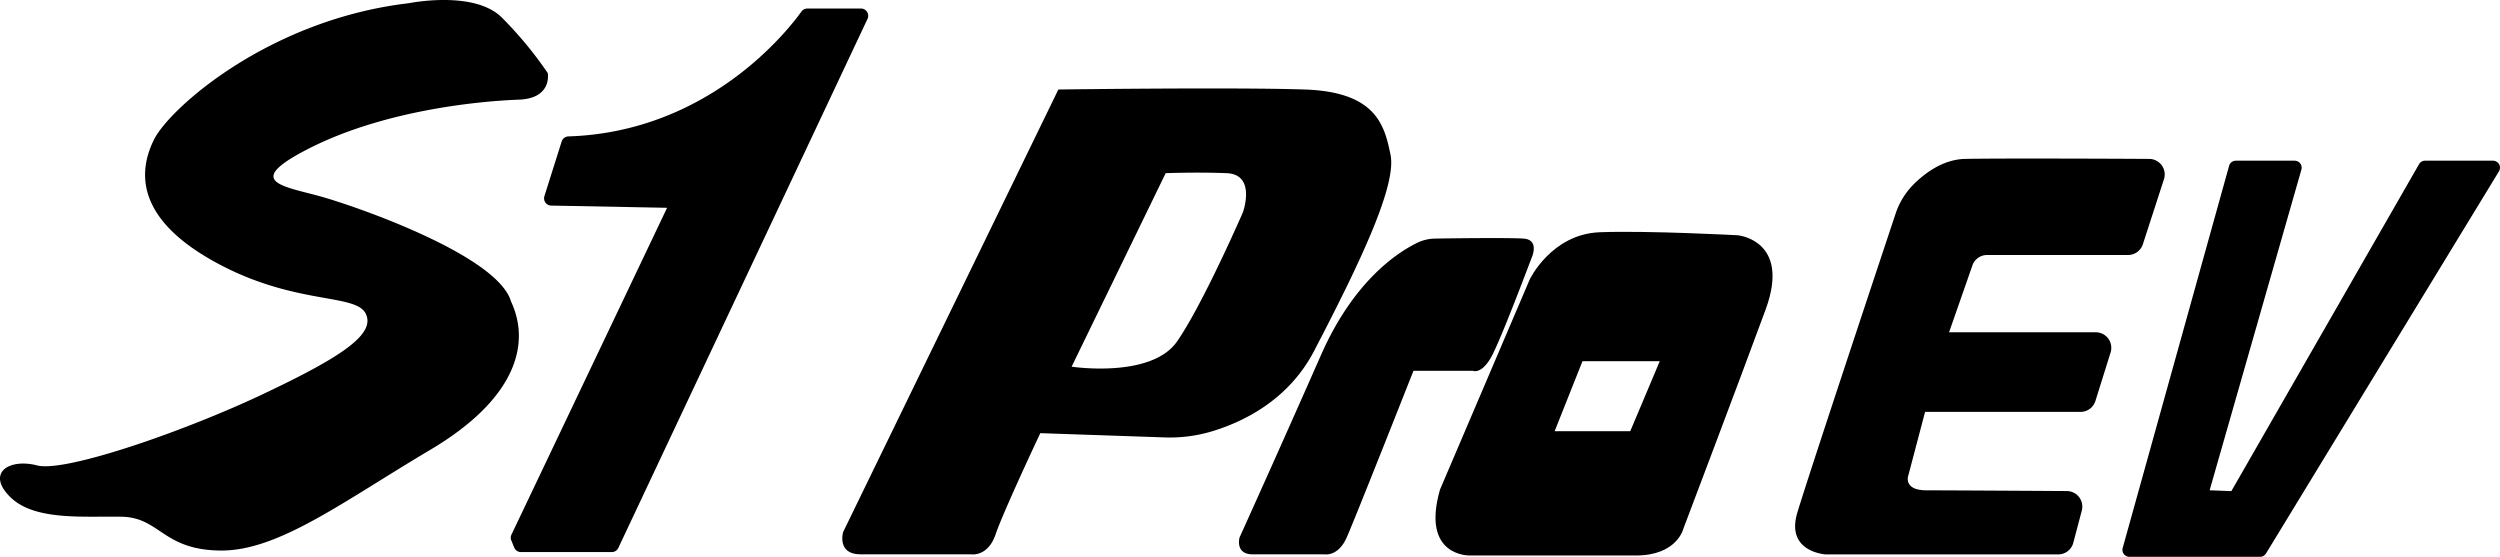
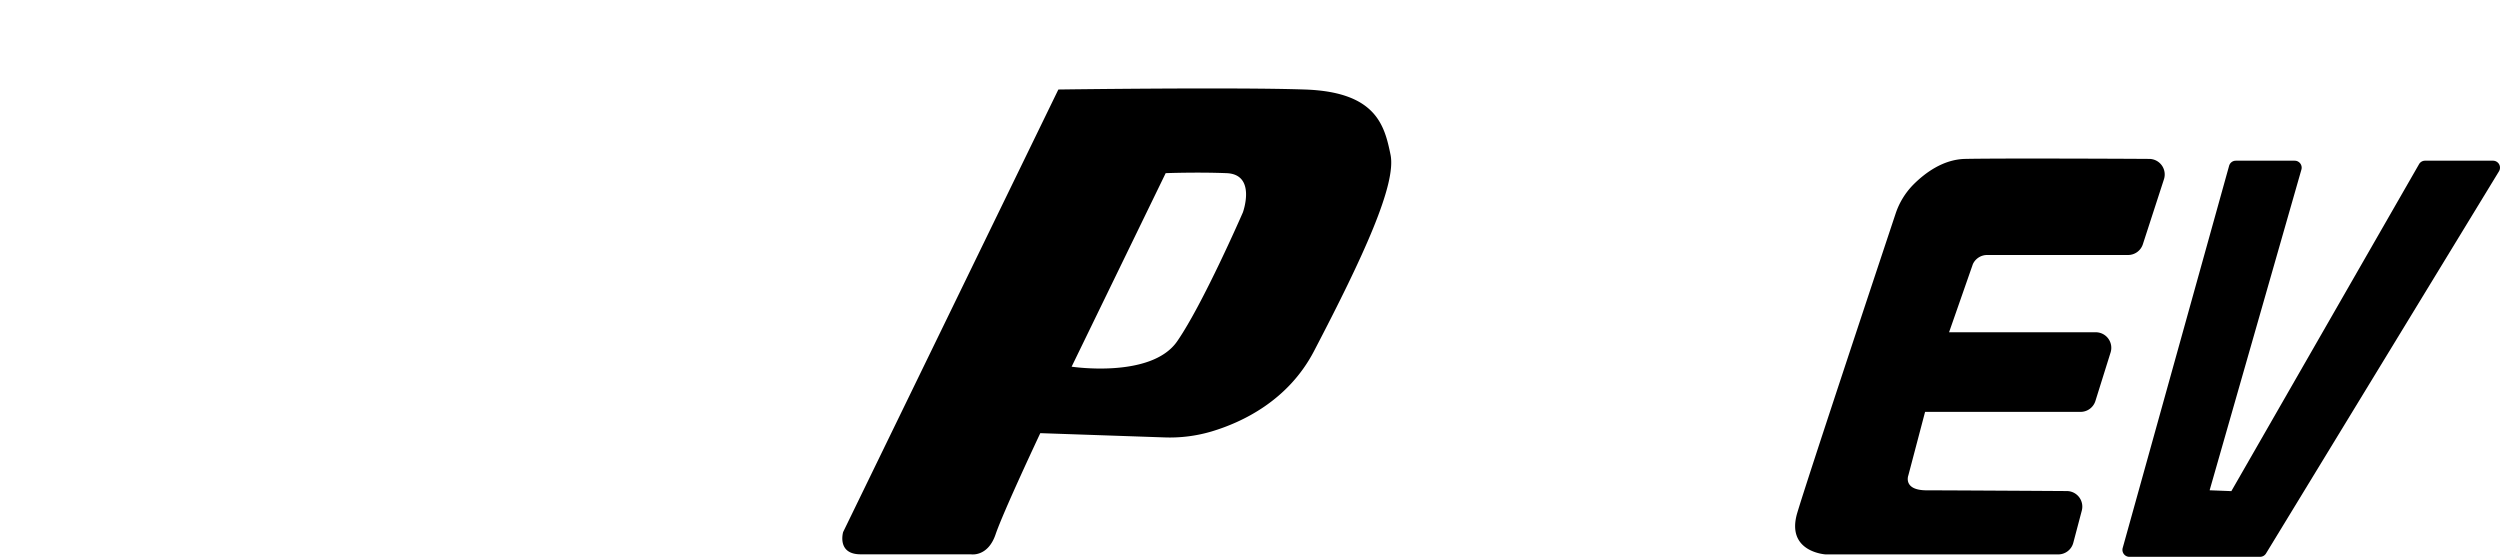
<svg xmlns="http://www.w3.org/2000/svg" viewBox="0 0 1035.02 230.53">
  <title>Recurso 1</title>
  <g id="Capa_2" data-name="Capa 2">
    <g id="Capa_1-2" data-name="Capa 1">
-       <path d="M256,226.83,359.19,7.75a3,3,0,0,0-2.68-4.22H334.23a3,3,0,0,0-2.41,1.23c-5.57,7.78-38.35,49.85-96.54,51.72a3,3,0,0,0-2.73,2.06l-7.18,22.72a3,3,0,0,0,2.76,3.85l48.05.92L211.75,221.34a2.94,2.94,0,0,0-.06,2.41l1.23,3a3,3,0,0,0,2.73,1.82H253.3A3,3,0,0,0,256,226.83Z" />
-       <path d="M226.78,30.26s2,10.49-12,11S160.36,45,127.94,61.46C101,75.19,116.3,76.85,132.19,81.18c14.42,3.93,73.93,24.46,79.39,43.68,8,17,2.72,39.93-33.47,61.39s-62.9,41.93-86.86,41.68-25-13.72-40.93-14-36.19,1.74-46.17-8.24-.25-16,11.23-13,60.65-14,93.34-29.45,46.93-24.9,42.68-33.42-29.7-3.27-62.64-21.49S57.31,70.7,63.8,57.72,111.47,8.05,169.37,1.31c0,0,27-5.49,38.44,6A160.81,160.81,0,0,1,226.78,30.26Z" />
      <path d="M575.69,64.06c-2.49-12.23-6-26-35.44-27s-102.08,0-102.08,0l-89.1,183.2s-2.74,9.23,7.24,9.23h45.63s7,1.25,10.23-8.23,18.52-41.93,18.52-41.93l51.38,1.76a60.71,60.71,0,0,0,19.56-2.47c12.66-3.8,31.66-12.72,42.37-33.24C564.46,106.21,578.19,76.29,575.69,64.06ZM514.57,87.92s-16.5,37.93-27.23,53.41-43.68,10.48-43.68,10.48L482.6,71.69s12.73-.49,25.21,0S514.57,87.92,514.57,87.92Z" />
-       <path d="M513.19,222.51s-2,7,5.48,7h29.88s5.48.94,9-7,27.64-69,27.64-69H609.8s3.74,1.74,8-6.47S634,107,634,107s3.73-7.72-3.24-8.22c-5.63-.4-28.15-.15-36.61,0a17.27,17.27,0,0,0-7.31,1.71c-8.06,3.88-26.39,15.65-40,46.64C528.88,187.89,513.19,222.51,513.19,222.51Z" />
-       <path d="M719.45,97.4s-37.18-2-57.15-1.25-28.95,19.47-28.95,19.47l-37.19,87.11c-8,28,12.48,27.25,12.48,27.25s51.41,0,68.63,0S697,218.7,697,218.7s23.46-61.9,34-90.6S719.45,97.4,719.45,97.4Zm-44.52,81.13h-31.3l11.53-29h32Z" />
      <path d="M852.13,229.53h-96.3s-16.59-.94-11.75-17.19c4.2-14.11,33.19-101.28,40.72-123.9a31,31,0,0,1,7.41-12.08C797,71.59,804.47,66,813.55,65.79c12.39-.27,57.12-.12,76.25,0a6.44,6.44,0,0,1,6.1,8.41l-8.73,26.89a6.44,6.44,0,0,1-6.14,4.48H822.68a6.49,6.49,0,0,0-5.9,3.79l-9.85,28.2h60.72a6.44,6.44,0,0,1,6.15,8.37L867.52,166a6.44,6.44,0,0,1-6.15,4.52H797l-6.92,26.26s-2.41,6.22,7.61,6.22c7.61,0,42,.2,58,.3a6.44,6.44,0,0,1,6.19,8.09l-3.52,13.33A6.45,6.45,0,0,1,852.13,229.53Z" />
      <path d="M922.87,68.64,878.81,226.87a2.89,2.89,0,0,0,2.78,3.66h54.09a2.89,2.89,0,0,0,2.46-1.38L1034.6,70.92a2.89,2.89,0,0,0-2.47-4.39H1004a2.87,2.87,0,0,0-2.5,1.45L923.8,203.33l-9-.35,38-132.77a2.89,2.89,0,0,0-2.78-3.68H925.65A2.89,2.89,0,0,0,922.87,68.64Z" />
    </g>
  </g>
</svg>